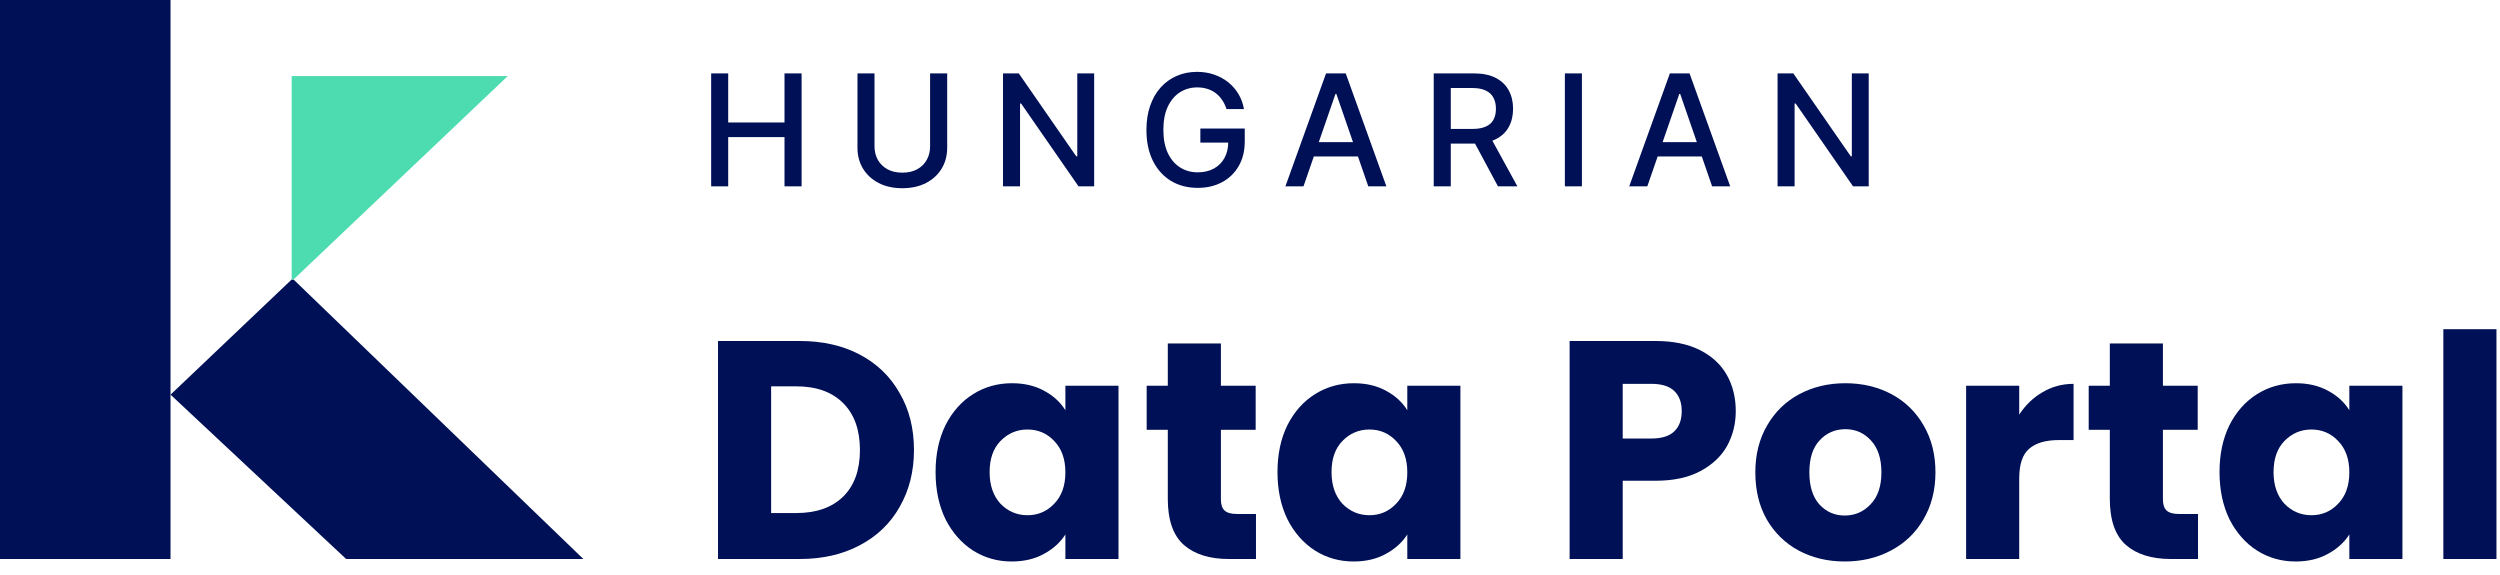
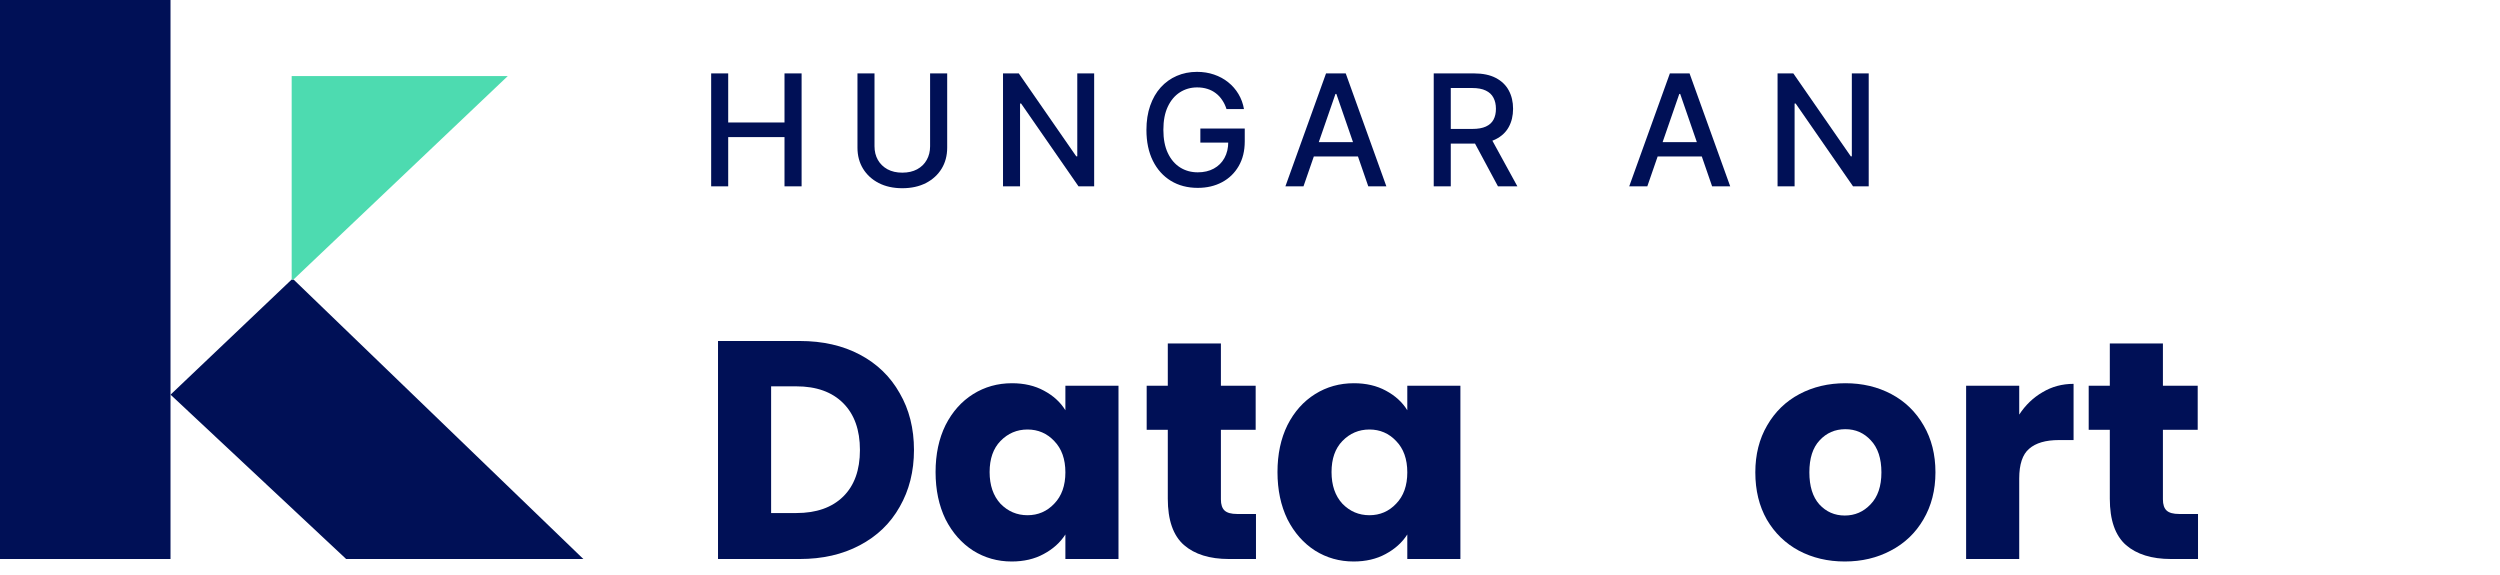
<svg xmlns="http://www.w3.org/2000/svg" width="161" height="37" viewBox="0 0 161 37" fill="none">
  <path d="M51.5 21.96C52.98 21.96 54.273 22.253 55.38 22.84C56.487 23.427 57.34 24.253 57.94 25.32C58.553 26.373 58.86 27.593 58.86 28.98C58.86 30.353 58.553 31.573 57.94 32.64C57.34 33.707 56.48 34.533 55.36 35.12C54.253 35.707 52.967 36 51.5 36H46.24V21.96H51.5ZM51.28 33.04C52.573 33.04 53.58 32.687 54.3 31.98C55.02 31.273 55.38 30.273 55.38 28.98C55.38 27.687 55.02 26.68 54.3 25.96C53.58 25.24 52.573 24.88 51.28 24.88H49.66V33.04H51.28Z" fill="#001056" />
  <path d="M60.251 30.4C60.251 29.253 60.465 28.247 60.891 27.38C61.331 26.513 61.925 25.847 62.671 25.38C63.418 24.913 64.251 24.68 65.171 24.68C65.958 24.68 66.645 24.84 67.231 25.16C67.831 25.48 68.291 25.9 68.611 26.42V24.84H72.031V36H68.611V34.42C68.278 34.94 67.811 35.36 67.211 35.68C66.625 36 65.938 36.16 65.151 36.16C64.245 36.16 63.418 35.927 62.671 35.46C61.925 34.98 61.331 34.307 60.891 33.44C60.465 32.56 60.251 31.547 60.251 30.4ZM68.611 30.42C68.611 29.567 68.371 28.893 67.891 28.4C67.425 27.907 66.851 27.66 66.171 27.66C65.491 27.66 64.911 27.907 64.431 28.4C63.965 28.88 63.731 29.547 63.731 30.4C63.731 31.253 63.965 31.933 64.431 32.44C64.911 32.933 65.491 33.18 66.171 33.18C66.851 33.18 67.425 32.933 67.891 32.44C68.371 31.947 68.611 31.273 68.611 30.42Z" fill="#001056" />
  <path d="M80.885 33.1V36H79.145C77.906 36 76.939 35.7 76.246 35.1C75.552 34.487 75.206 33.493 75.206 32.12V27.68H73.846V24.84H75.206V22.12H78.626V24.84H80.865V27.68H78.626V32.16C78.626 32.493 78.706 32.733 78.865 32.88C79.025 33.027 79.292 33.1 79.665 33.1H80.885Z" fill="#001056" />
  <path d="M82.27 30.4C82.27 29.253 82.484 28.247 82.91 27.38C83.35 26.513 83.944 25.847 84.691 25.38C85.437 24.913 86.27 24.68 87.191 24.68C87.977 24.68 88.664 24.84 89.251 25.16C89.85 25.48 90.311 25.9 90.63 26.42V24.84H94.05V36H90.63V34.42C90.297 34.94 89.831 35.36 89.231 35.68C88.644 36 87.957 36.16 87.171 36.16C86.264 36.16 85.437 35.927 84.691 35.46C83.944 34.98 83.35 34.307 82.91 33.44C82.484 32.56 82.27 31.547 82.27 30.4ZM90.63 30.42C90.63 29.567 90.391 28.893 89.91 28.4C89.444 27.907 88.871 27.66 88.191 27.66C87.51 27.66 86.93 27.907 86.451 28.4C85.984 28.88 85.751 29.547 85.751 30.4C85.751 31.253 85.984 31.933 86.451 32.44C86.93 32.933 87.51 33.18 88.191 33.18C88.871 33.18 89.444 32.933 89.91 32.44C90.391 31.947 90.63 31.273 90.63 30.42Z" fill="#001056" />
-   <path d="M111.783 26.48C111.783 27.293 111.596 28.04 111.223 28.72C110.85 29.387 110.276 29.927 109.503 30.34C108.73 30.753 107.77 30.96 106.623 30.96H104.503V36H101.083V21.96H106.623C107.743 21.96 108.69 22.153 109.463 22.54C110.236 22.927 110.816 23.46 111.203 24.14C111.59 24.82 111.783 25.6 111.783 26.48ZM106.363 28.24C107.016 28.24 107.503 28.087 107.823 27.78C108.143 27.473 108.303 27.04 108.303 26.48C108.303 25.92 108.143 25.487 107.823 25.18C107.503 24.873 107.016 24.72 106.363 24.72H104.503V28.24H106.363Z" fill="#001056" />
  <path d="M118.803 36.16C117.71 36.16 116.723 35.927 115.843 35.46C114.977 34.993 114.29 34.327 113.783 33.46C113.29 32.593 113.043 31.58 113.043 30.42C113.043 29.273 113.297 28.267 113.803 27.4C114.31 26.52 115.003 25.847 115.883 25.38C116.763 24.913 117.75 24.68 118.843 24.68C119.937 24.68 120.923 24.913 121.803 25.38C122.683 25.847 123.377 26.52 123.883 27.4C124.39 28.267 124.643 29.273 124.643 30.42C124.643 31.567 124.383 32.58 123.863 33.46C123.357 34.327 122.657 34.993 121.763 35.46C120.883 35.927 119.897 36.16 118.803 36.16ZM118.803 33.2C119.457 33.2 120.01 32.96 120.463 32.48C120.93 32 121.163 31.313 121.163 30.42C121.163 29.527 120.937 28.84 120.483 28.36C120.043 27.88 119.497 27.64 118.843 27.64C118.177 27.64 117.623 27.88 117.183 28.36C116.743 28.827 116.523 29.513 116.523 30.42C116.523 31.313 116.737 32 117.163 32.48C117.603 32.96 118.15 33.2 118.803 33.2Z" fill="#001056" />
  <path d="M130.038 26.7C130.438 26.087 130.938 25.607 131.538 25.26C132.138 24.9 132.804 24.72 133.538 24.72V28.34H132.598C131.744 28.34 131.104 28.527 130.678 28.9C130.251 29.26 130.038 29.9 130.038 30.82V36H126.618V24.84H130.038V26.7Z" fill="#001056" />
  <path d="M141.552 33.1V36H139.812C138.572 36 137.606 35.7 136.912 35.1C136.219 34.487 135.872 33.493 135.872 32.12V27.68H134.512V24.84H135.872V22.12H139.292V24.84H141.532V27.68H139.292V32.16C139.292 32.493 139.372 32.733 139.532 32.88C139.692 33.027 139.959 33.1 140.332 33.1H141.552Z" fill="#001056" />
-   <path d="M142.937 30.4C142.937 29.253 143.151 28.247 143.577 27.38C144.017 26.513 144.611 25.847 145.357 25.38C146.104 24.913 146.937 24.68 147.857 24.68C148.644 24.68 149.331 24.84 149.917 25.16C150.517 25.48 150.977 25.9 151.297 26.42V24.84H154.717V36H151.297V34.42C150.964 34.94 150.497 35.36 149.897 35.68C149.311 36 148.624 36.16 147.837 36.16C146.931 36.16 146.104 35.927 145.357 35.46C144.611 34.98 144.017 34.307 143.577 33.44C143.151 32.56 142.937 31.547 142.937 30.4ZM151.297 30.42C151.297 29.567 151.057 28.893 150.577 28.4C150.111 27.907 149.537 27.66 148.857 27.66C148.177 27.66 147.597 27.907 147.117 28.4C146.651 28.88 146.417 29.547 146.417 30.4C146.417 31.253 146.651 31.933 147.117 32.44C147.597 32.933 148.177 33.18 148.857 33.18C149.537 33.18 150.111 32.933 150.577 32.44C151.057 31.947 151.297 31.273 151.297 30.42Z" fill="#001056" />
-   <path d="M160.772 21.2V36H157.352V21.2H160.772Z" fill="#001056" />
  <path d="M45.799 12V4.727H46.896V7.888H50.522V4.727H51.623V12H50.522V8.829H46.896V12H45.799Z" fill="#001056" />
  <path d="M59.898 4.727H60.999V9.511C60.999 10.02 60.879 10.471 60.64 10.864C60.401 11.254 60.065 11.562 59.632 11.787C59.198 12.009 58.69 12.121 58.108 12.121C57.528 12.121 57.021 12.009 56.588 11.787C56.155 11.562 55.819 11.254 55.58 10.864C55.34 10.471 55.221 10.02 55.221 9.511V4.727H56.318V9.422C56.318 9.751 56.391 10.043 56.535 10.299C56.682 10.555 56.889 10.756 57.156 10.903C57.424 11.047 57.741 11.119 58.108 11.119C58.477 11.119 58.796 11.047 59.063 10.903C59.333 10.756 59.539 10.555 59.681 10.299C59.826 10.043 59.898 9.751 59.898 9.422V4.727Z" fill="#001056" />
  <path d="M70.464 4.727V12H69.456L65.759 6.666H65.691V12H64.594V4.727H65.61L69.31 10.068H69.377V4.727H70.464Z" fill="#001056" />
  <path d="M78.987 7.025C78.918 6.809 78.826 6.616 78.71 6.446C78.596 6.273 78.46 6.126 78.301 6.006C78.143 5.883 77.962 5.789 77.758 5.725C77.557 5.661 77.335 5.629 77.094 5.629C76.684 5.629 76.315 5.735 75.986 5.945C75.657 6.156 75.396 6.465 75.205 6.872C75.015 7.277 74.921 7.773 74.921 8.36C74.921 8.95 75.016 9.448 75.208 9.855C75.4 10.262 75.663 10.571 75.996 10.782C76.33 10.993 76.71 11.098 77.136 11.098C77.532 11.098 77.876 11.018 78.17 10.857C78.466 10.695 78.694 10.468 78.855 10.175C79.019 9.879 79.1 9.531 79.1 9.131L79.384 9.184H77.303V8.278H80.162V9.106C80.162 9.717 80.032 10.247 79.771 10.697C79.513 11.144 79.156 11.49 78.699 11.734C78.244 11.977 77.724 12.099 77.136 12.099C76.478 12.099 75.901 11.948 75.403 11.645C74.909 11.342 74.523 10.912 74.246 10.356C73.969 9.797 73.83 9.134 73.83 8.367C73.83 7.787 73.911 7.266 74.072 6.805C74.233 6.343 74.459 5.951 74.75 5.629C75.044 5.305 75.388 5.058 75.783 4.887C76.181 4.714 76.616 4.628 77.087 4.628C77.48 4.628 77.846 4.686 78.184 4.802C78.525 4.918 78.828 5.082 79.093 5.295C79.361 5.509 79.582 5.762 79.757 6.055C79.932 6.347 80.051 6.67 80.112 7.025H78.987Z" fill="#001056" />
  <path d="M83.945 12H82.78L85.397 4.727H86.665L89.282 12H88.117L86.061 6.048H86.004L83.945 12ZM84.14 9.152H87.918V10.075H84.14V9.152Z" fill="#001056" />
  <path d="M92.332 12V4.727H94.925C95.488 4.727 95.956 4.824 96.327 5.018C96.701 5.213 96.981 5.481 97.165 5.825C97.35 6.165 97.442 6.56 97.442 7.007C97.442 7.452 97.349 7.844 97.162 8.183C96.977 8.519 96.698 8.78 96.324 8.967C95.952 9.154 95.484 9.248 94.921 9.248H92.957V8.303H94.822C95.177 8.303 95.466 8.252 95.688 8.151C95.913 8.049 96.078 7.901 96.182 7.707C96.286 7.513 96.338 7.279 96.338 7.007C96.338 6.732 96.285 6.495 96.178 6.293C96.074 6.092 95.909 5.938 95.684 5.832C95.462 5.723 95.17 5.668 94.807 5.668H93.43V12H92.332ZM95.922 8.719L97.719 12H96.469L94.708 8.719H95.922Z" fill="#001056" />
-   <path d="M101.875 4.727V12H100.778V4.727H101.875Z" fill="#001056" />
  <path d="M106.087 12H104.922L107.54 4.727H108.807L111.425 12H110.26L108.204 6.048H108.147L106.087 12ZM106.283 9.152H110.061V10.075H106.283V9.152Z" fill="#001056" />
  <path d="M120.345 4.727V12H119.336L115.64 6.666H115.572V12H114.475V4.727H115.49L119.191 10.068H119.258V4.727H120.345Z" fill="#001056" />
  <path d="M10.981 36H0V0H2.228H10.981V36Z" fill="#001056" />
  <path d="M10.983 25.416L11.105 25.3L18.785 18H18.904L37.568 36H22.292L10.983 25.416Z" fill="#001056" />
  <path d="M18.784 4.898V17.999H18.903L32.701 4.898H18.784Z" fill="#4DDBB0" />
</svg>